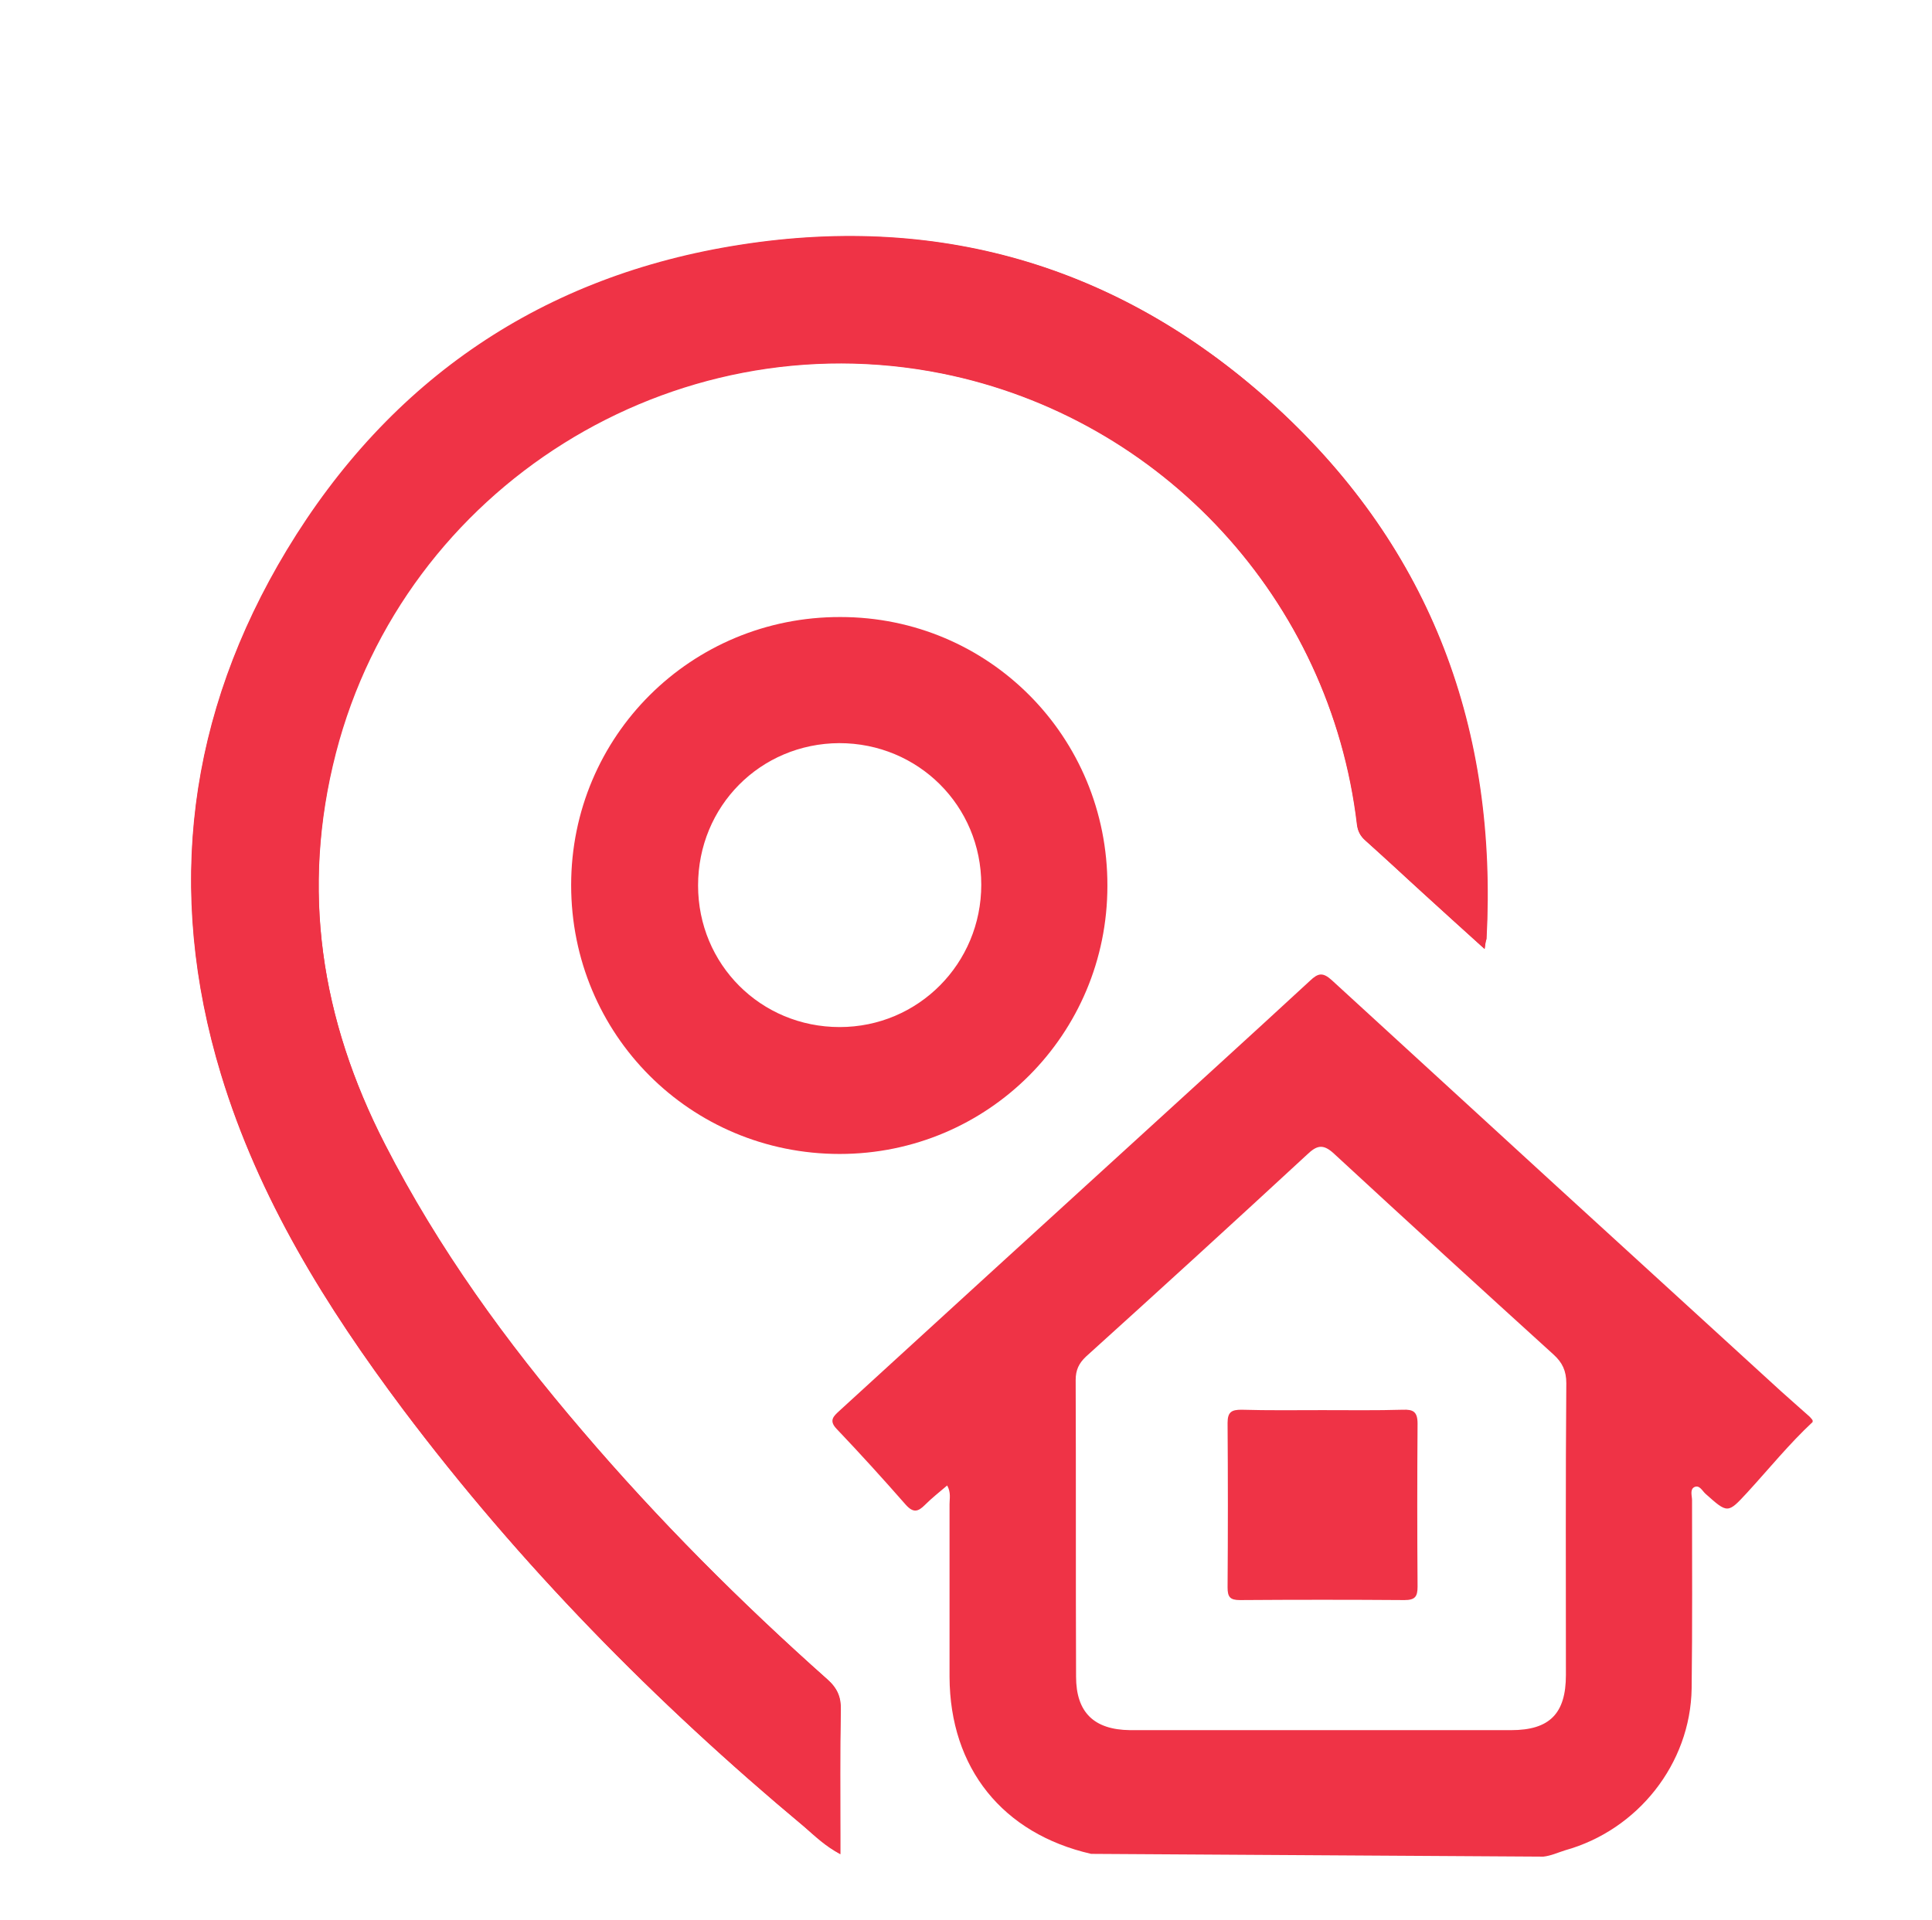
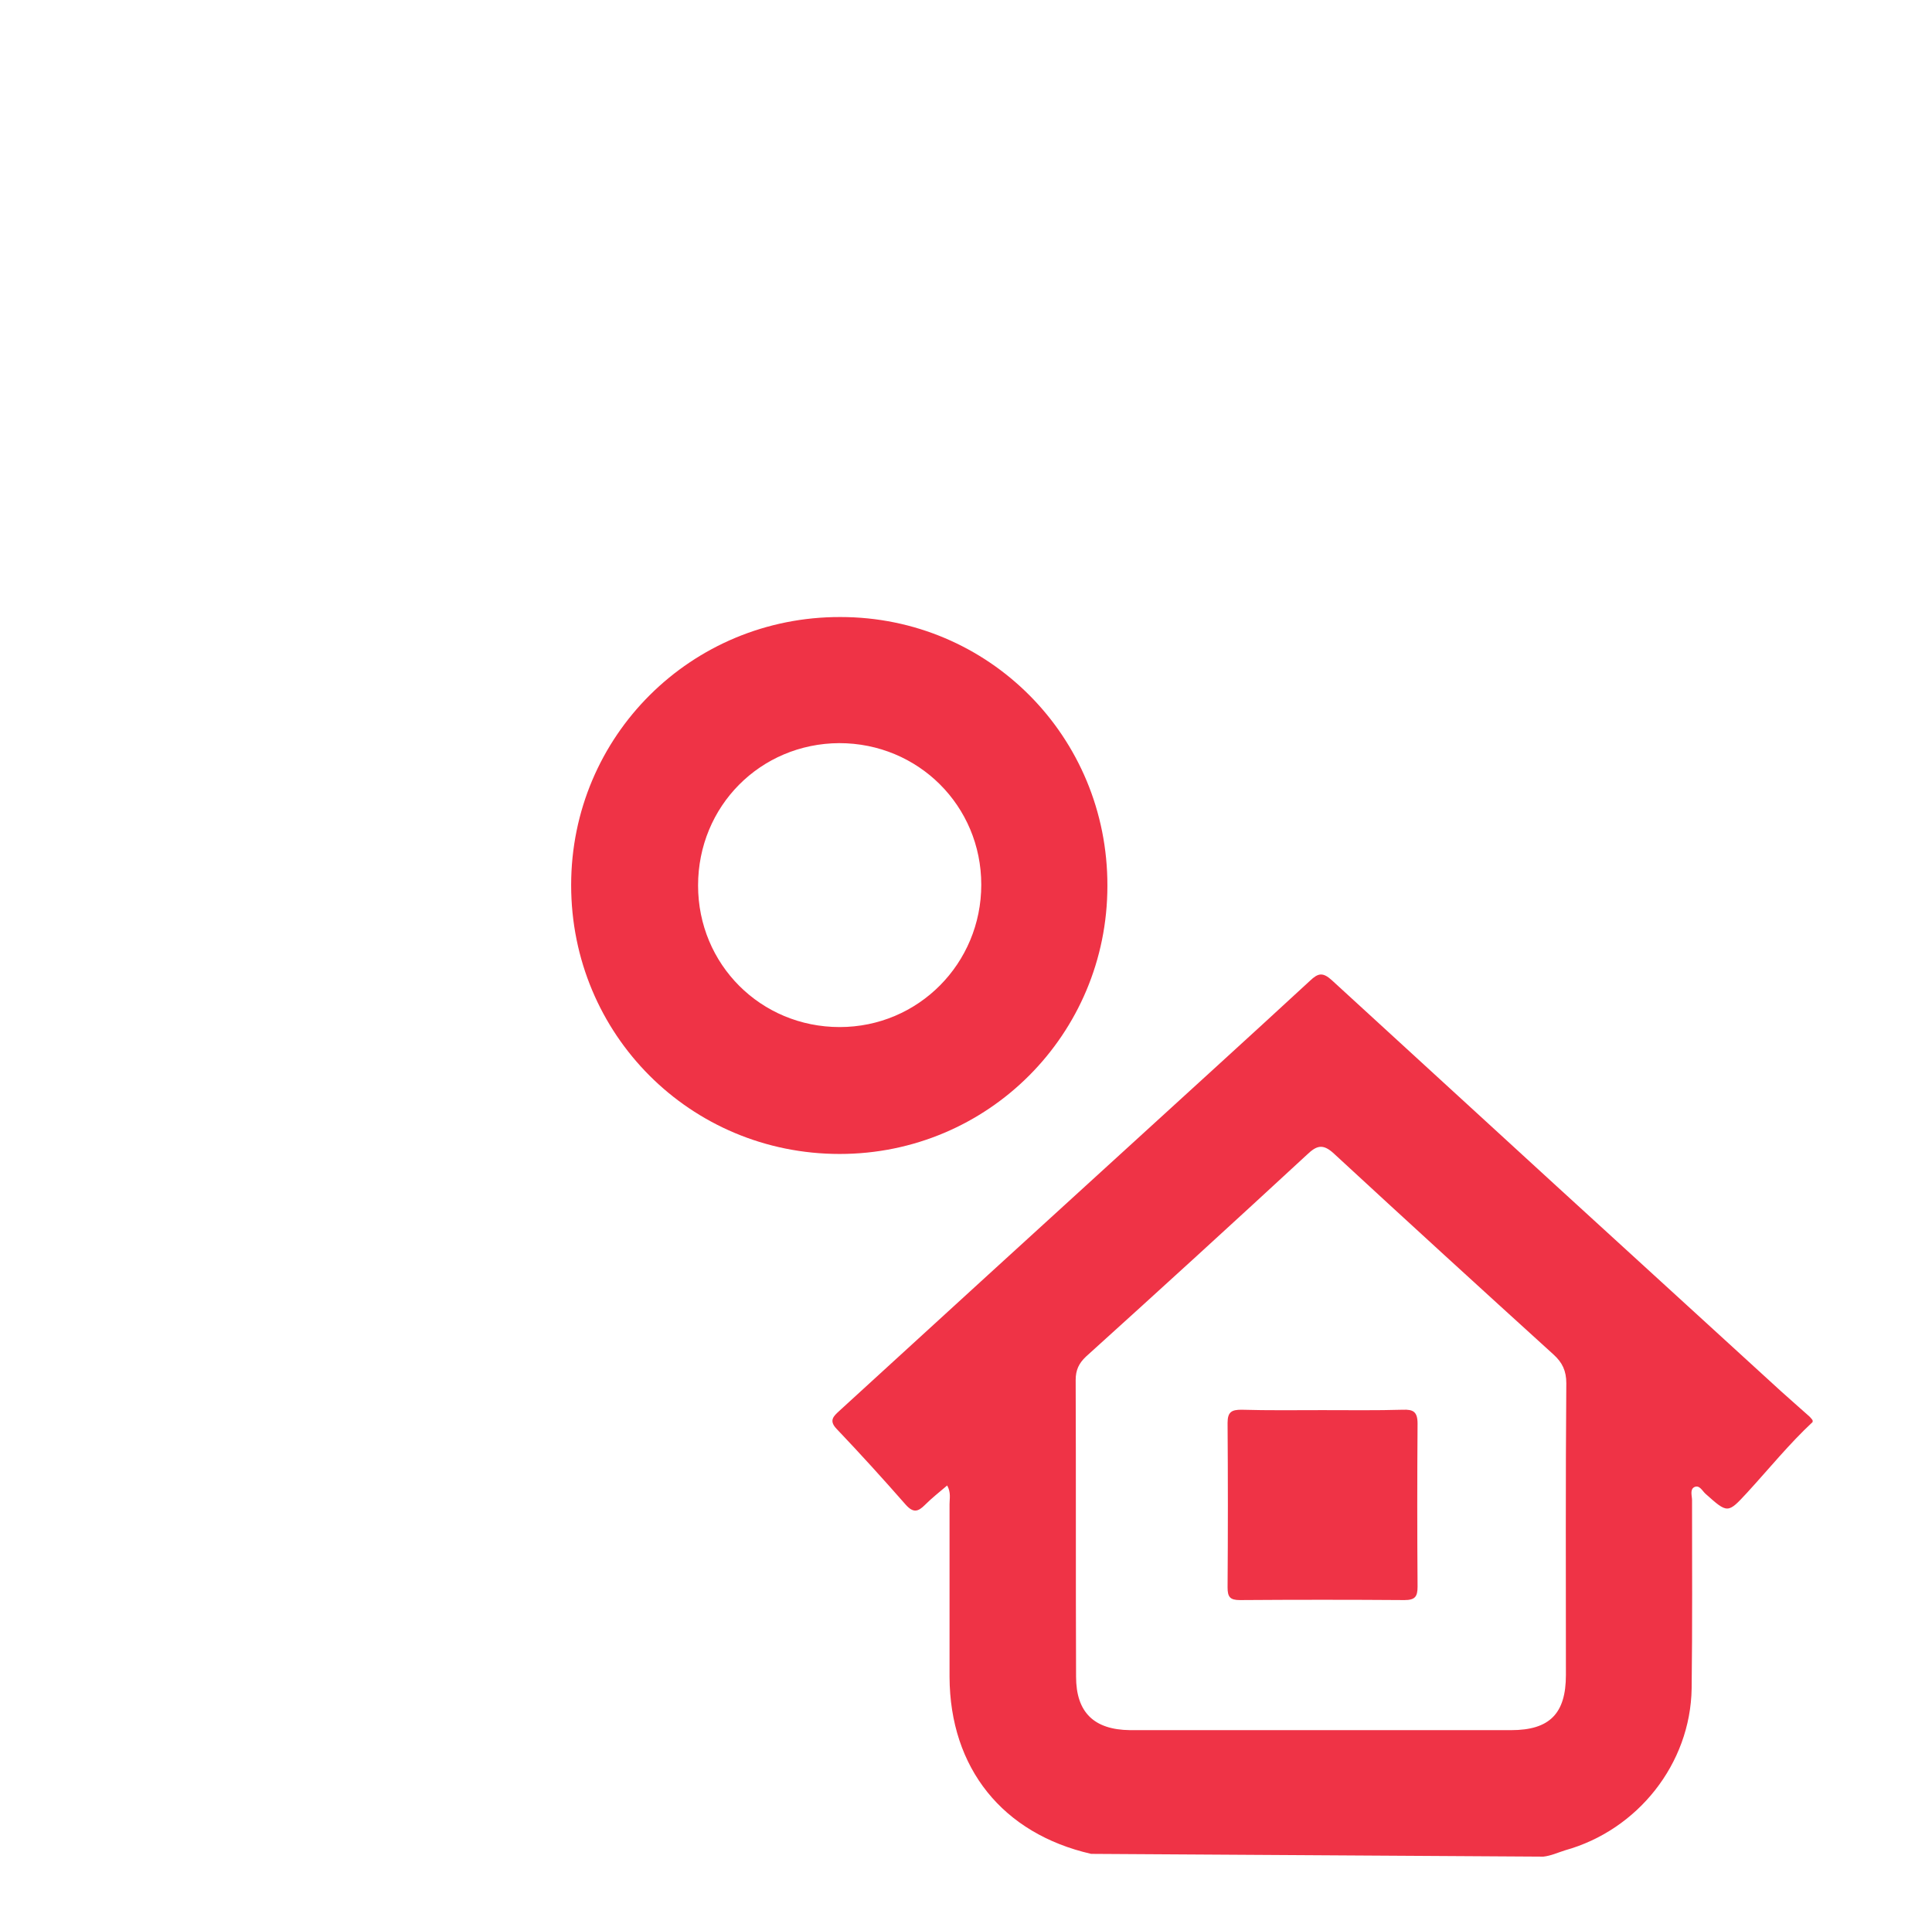
<svg xmlns="http://www.w3.org/2000/svg" version="1.1" id="Layer_1" x="0px" y="0px" viewBox="0 0 487.1 484.1" style="enable-background:new 0 0 487.1 484.1;" xml:space="preserve">
  <style type="text/css">
	.st0{fill:#EF3346;}
</style>
  <g>
-     <path class="st0" d="M374.3,239.3c0.2-1.6,0.3-2.1,0.4-2.6c2.7-52.7-13.8-98-52.8-133.9c-38.3-35.2-84-49.1-135.2-41.1   c-49.7,7.7-88.3,33.8-114.4,77c-24.9,41.3-30.7,85.7-16.6,132.2c9.5,31.3,26.5,58.6,45.9,84.5c29.4,39.1,63.5,73.8,101,105.1   c2.8,2.3,5.4,4.9,9.2,7c0-1.8,0-3.1,0-4.4c0-10.7-0.1-21.3,0.1-32c0.1-3.2-0.9-5.4-3.3-7.6c-22-19.5-42.8-40.4-61.9-62.8   c-19.1-22.3-36.3-45.9-49.7-72.2c-16.1-31.5-21.2-64.2-12.4-98.7c17.3-67.1,84.8-109.3,152.8-95.7c55.6,11.1,98,57.1,104.7,113.8   c0.2,1.7,0.9,2.9,2.1,4c5.1,4.5,10,9.2,15,13.7C364.1,230.1,368.9,234.4,374.3,239.3z" />
    <path class="st0" d="M275.1,467.5c-22.3-5.1-35.6-21.6-35.7-44.6c0-14.5,0-29,0-43.6c0-1.4,0.4-2.9-0.6-4.7c-2,1.7-3.9,3.2-5.6,4.9   c-1.7,1.7-2.9,2.1-4.8,0c-5.7-6.5-11.5-12.9-17.5-19.2c-2-2.1-0.7-3.2,0.7-4.5c12.5-11.4,24.9-22.8,37.4-34.2   c19.1-17.4,38.1-34.8,57.2-52.2c8.1-7.4,16.1-14.7,24.1-22.1c2-1.9,3.2-2.2,5.5-0.1c37.7,34.6,75.5,69.2,113.3,103.7   c2.5,2.2,3.9,3.5,7.2,6.4c0.6,0.7,0.8,0.8,0.7,1.3c-5.9,5.5-11,11.8-16.5,17.8c-4.9,5.3-4.9,5.3-10.5,0.3c-0.8-0.7-1.5-2.3-2.8-1.7   c-1.2,0.6-0.6,2.2-0.6,3.3c0,15.8,0.1,31.7-0.1,47.5c-0.3,19-13.6,35.7-31.9,40.8c-1.9,0.6-3.6,1.4-5.5,1.6 M333.1,436.3   c16,0,31.9,0,47.9,0c9.7,0,13.8-4.2,13.8-13.9c0-24.5-0.1-49,0.1-73.6c0-3.1-1-5.2-3.2-7.2c-18.5-16.8-37-33.7-55.4-50.7   c-2.8-2.6-4.4-2-6.8,0.3c-18.5,17.1-37,34-55.7,50.9c-1.8,1.7-2.6,3.4-2.6,5.9c0.1,24.9,0,49.8,0.1,74.8c0,9,4.5,13.4,13.6,13.5   C301,436.3,317.1,436.3,333.1,436.3z" />
-     <path class="st0" d="M374.3,239.3c-5.4-4.9-10.2-9.2-15-13.6c-5-4.6-10-9.2-15-13.7c-1.3-1.1-1.9-2.3-2.1-4   c-6.7-56.6-49.1-102.6-104.7-113.8c-68-13.6-135.5,28.7-152.8,95.7c-8.9,34.5-3.8,67.2,12.4,98.7c13.5,26.3,30.6,49.9,49.7,72.2   c19.1,22.4,39.9,43.2,61.9,62.8c2.4,2.1,3.4,4.4,3.3,7.6c-0.2,10.7-0.1,21.3-0.1,32c0,1.3,0,2.6,0,4.4c-3.8-2-6.5-4.6-9.2-7   c-37.5-31.3-71.6-66-101-105.1c-19.4-25.9-36.4-53.2-45.9-84.5c-14.1-46.4-8.4-90.9,16.6-132.2c26-43.1,64.7-69.2,114.4-77   c51.2-8,96.9,5.9,135.2,41.1c39,35.9,55.6,81.2,52.8,133.9C374.6,237.3,374.5,237.8,374.3,239.3z" />
    <path class="st0" d="M279.2,223.4c0,37.4-30.1,67.6-67.5,67.6c-37.6,0-67.7-30.1-67.7-67.8c0-37.6,30.3-67.7,67.9-67.6   C249.3,155.6,279.3,185.8,279.2,223.4z M176,223.3c0,19.9,15.8,35.7,35.7,35.7c19.8,0,35.7-16,35.7-35.9   c0-19.9-15.9-35.7-35.8-35.7C191.7,187.5,176,203.3,176,223.3z" />
    <path class="st0" d="M333.4,355.6c6.8,0,13.6,0.1,20.3-0.1c2.6-0.1,3.7,0.5,3.7,3.5c-0.1,13.7-0.1,27.4,0,41.1   c0,2.5-0.6,3.4-3.3,3.4c-13.8-0.1-27.6-0.1-41.5,0c-2.5,0-3.1-0.8-3.1-3.2c0.1-13.8,0.1-27.7,0-41.5c0-2.8,1.1-3.3,3.5-3.3   C319.8,355.7,326.6,355.6,333.4,355.6z" />
  </g>
</svg>